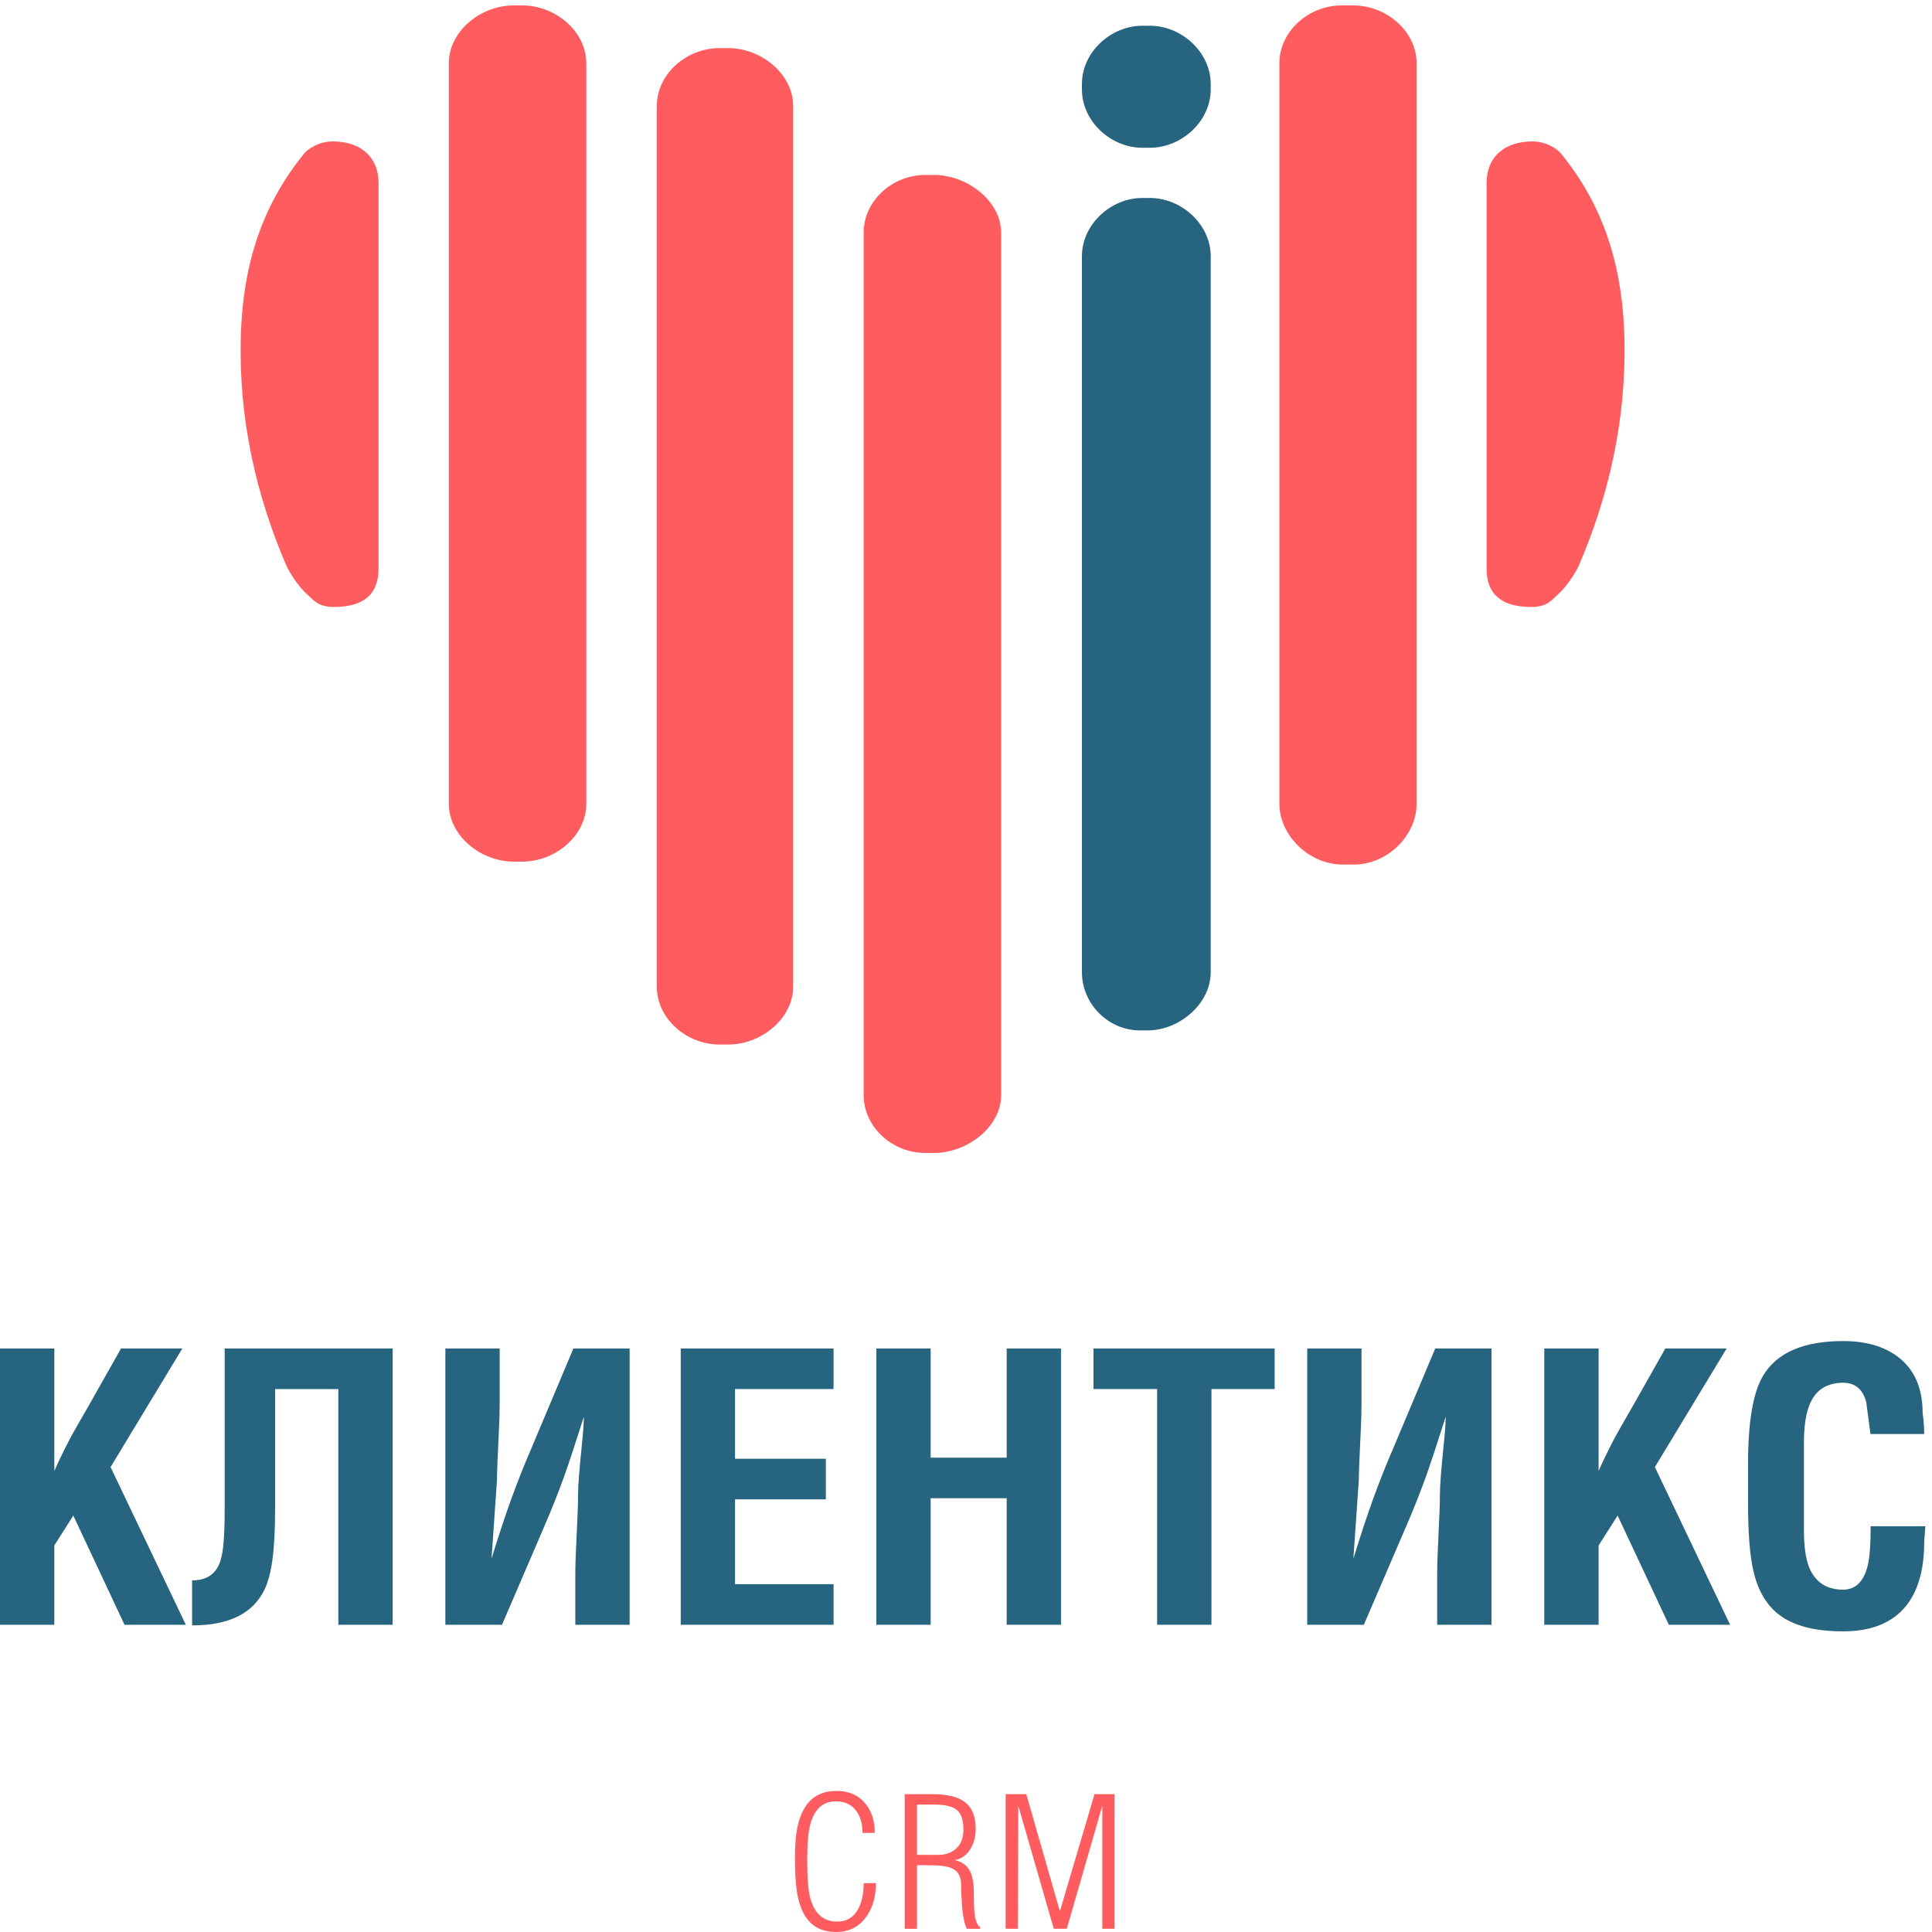
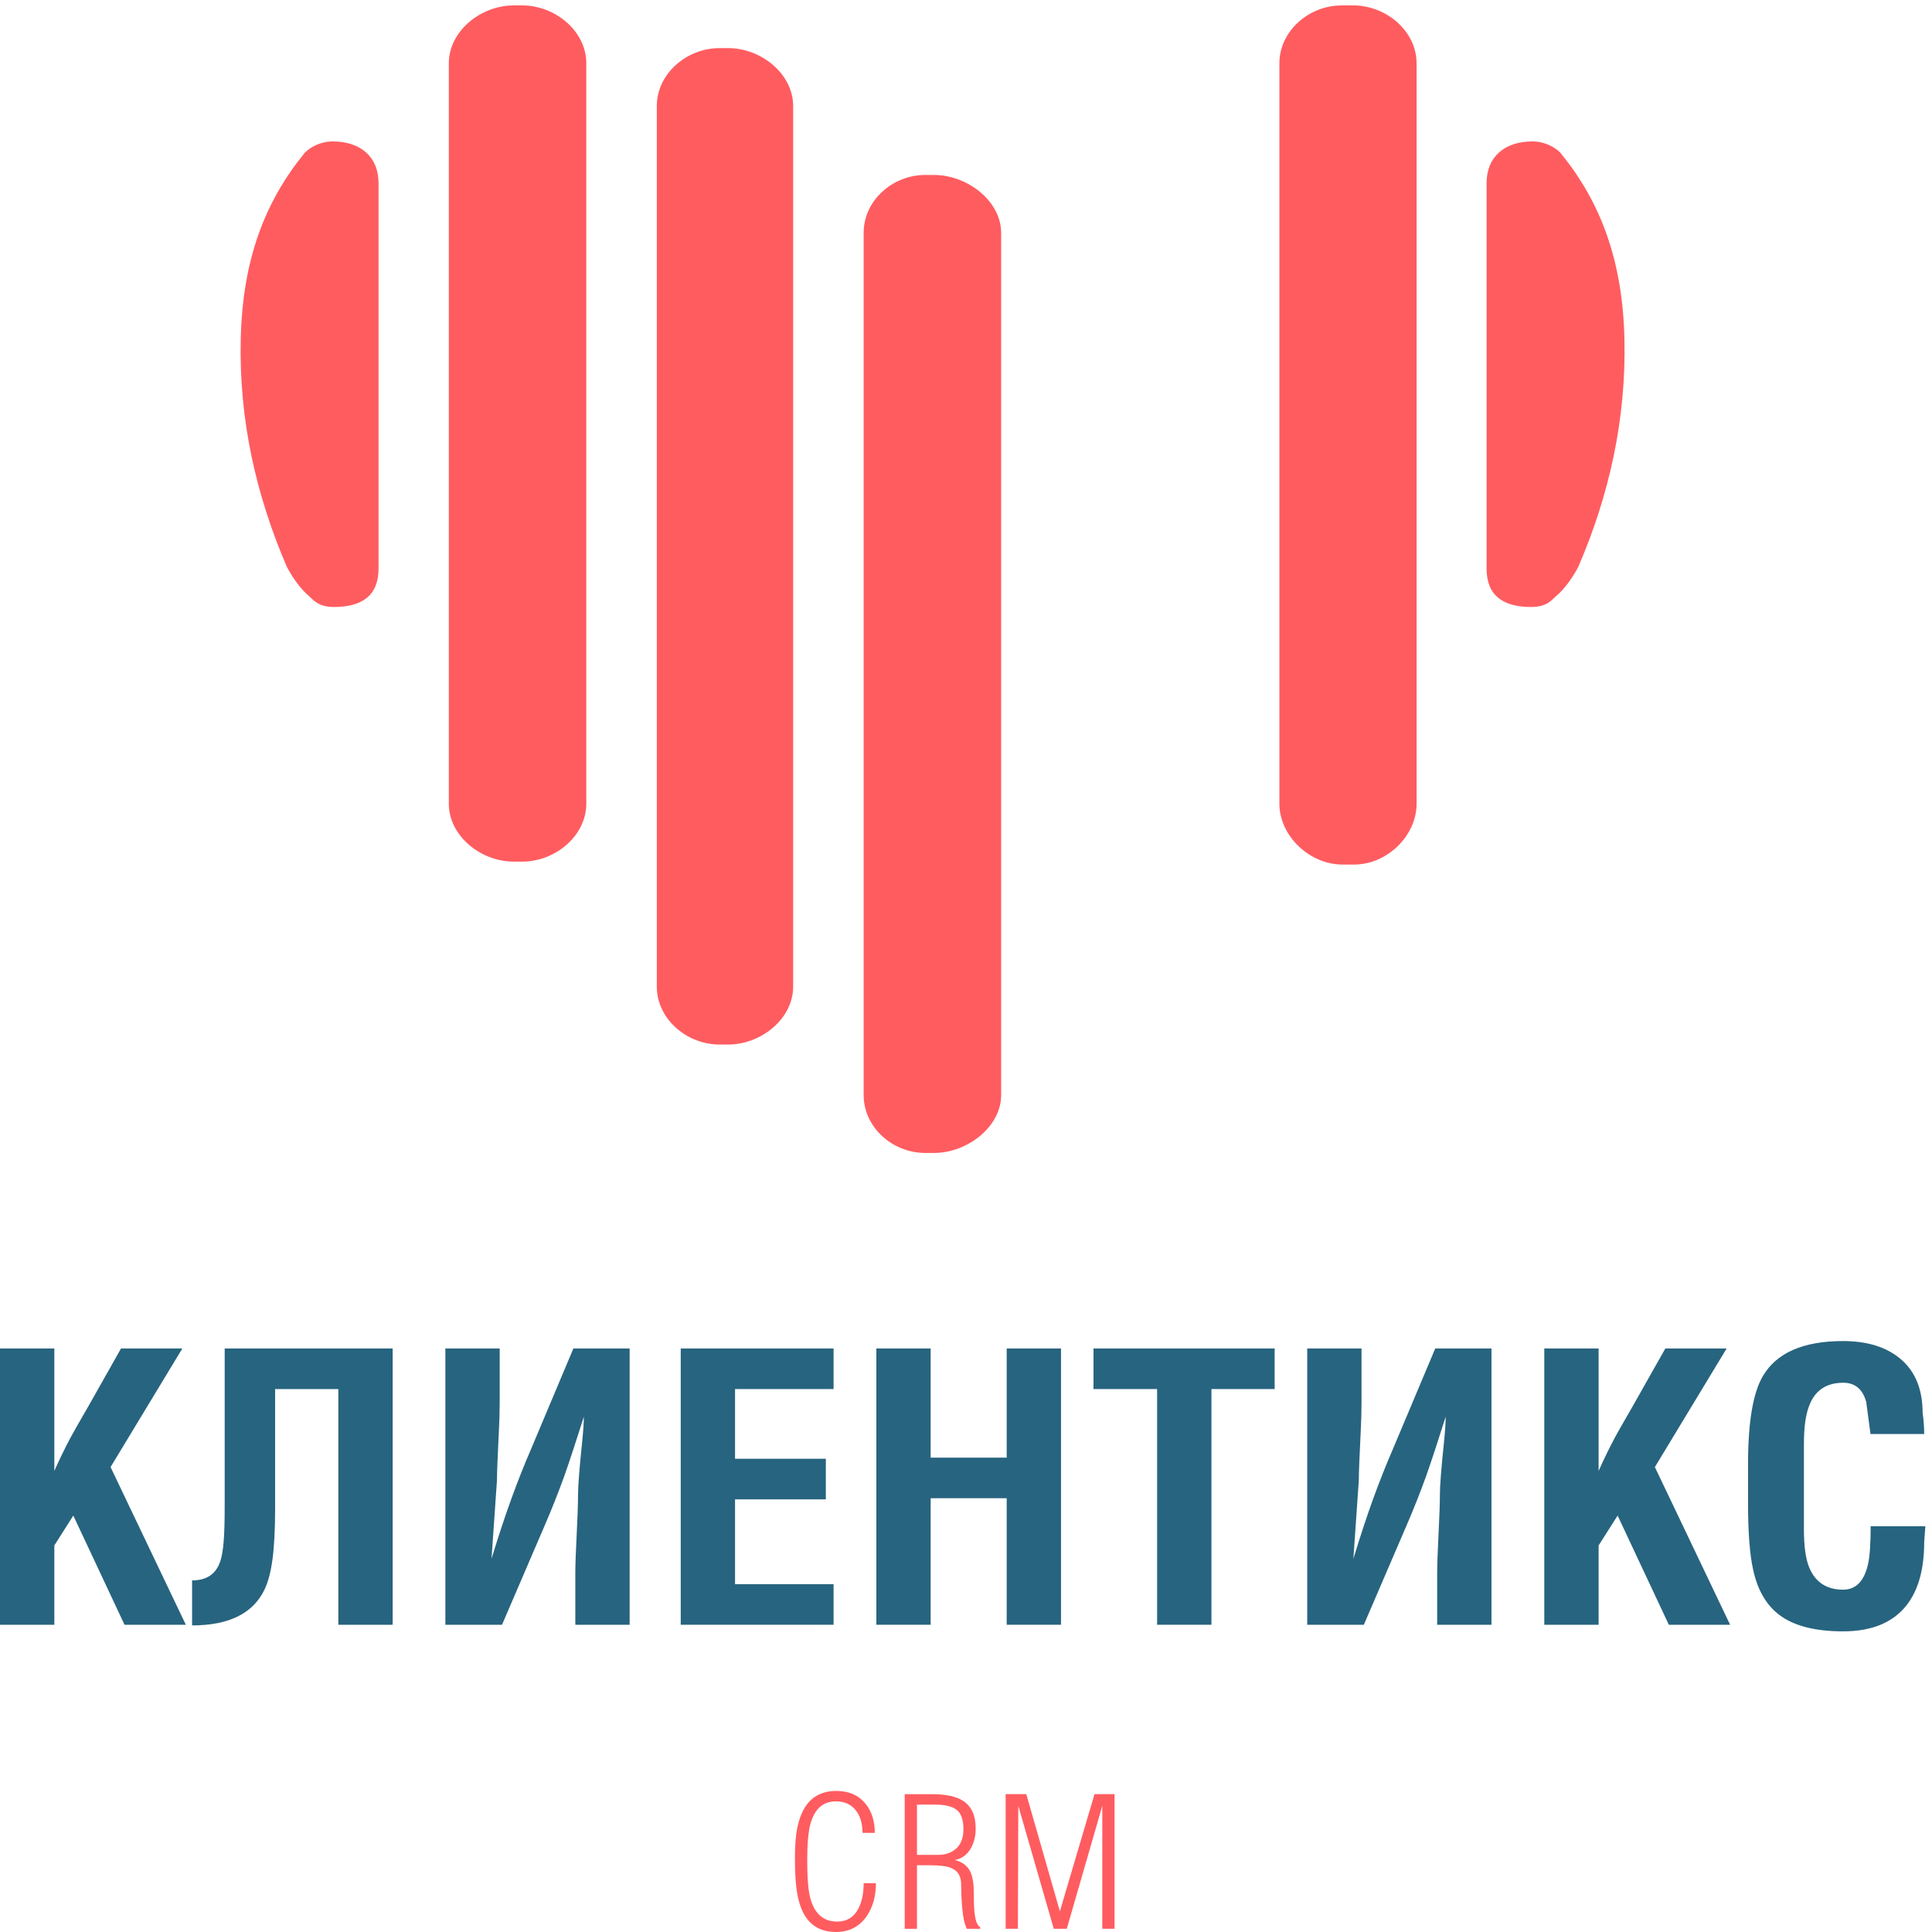
<svg xmlns="http://www.w3.org/2000/svg" width="75" height="75" viewBox="0 0 75 75" fill="none">
  <path d="M63.06 13.145C62.987 10.097 62.133 7.865 60.624 5.992C60.493 5.802 60.039 5.49 59.493 5.49C58.414 5.49 57.709 6.082 57.709 7.109V22.072C57.709 23.117 58.345 23.563 59.442 23.563C60.073 23.563 60.258 23.266 60.413 23.135C60.738 22.864 61.027 22.445 61.224 22.089C61.241 22.059 61.246 22.037 61.26 22.025C62.467 19.24 63.133 16.271 63.06 13.145ZM12.912 5.49C12.366 5.49 11.912 5.802 11.781 5.992C10.272 7.865 9.418 10.097 9.346 13.145C9.27 16.271 9.938 19.24 11.145 22.025C11.158 22.037 11.165 22.059 11.181 22.089C11.377 22.445 11.667 22.864 11.991 23.135C12.147 23.266 12.332 23.563 12.963 23.563C14.06 23.563 14.695 23.117 14.695 22.072V7.109C14.695 6.082 13.99 5.49 12.912 5.49ZM28.264 1.867H27.937C26.64 1.867 25.497 2.878 25.497 4.114V38.302C25.497 39.538 26.64 40.549 27.937 40.549H28.264C29.56 40.549 30.79 39.538 30.79 38.302V4.114C30.79 2.878 29.56 1.867 28.264 1.867ZM52.529 0.21H52.089C50.792 0.21 49.666 1.22 49.666 2.456V31.201C49.666 32.437 50.822 33.562 52.119 33.562H52.56C53.857 33.562 54.992 32.437 54.992 31.201V2.456C54.992 1.22 53.827 0.21 52.529 0.21ZM36.252 6.791H35.926C34.629 6.791 33.527 7.801 33.527 9.037V42.511C33.527 43.748 34.629 44.758 35.926 44.758H36.252C37.549 44.758 38.864 43.748 38.864 42.511V9.037C38.864 7.801 37.549 6.791 36.252 6.791ZM20.271 0.21H19.945C18.648 0.21 17.423 1.22 17.423 2.456V31.201C17.423 32.437 18.648 33.448 19.945 33.448H20.271C21.568 33.448 22.76 32.437 22.76 31.201V2.456C22.76 1.22 21.568 0.21 20.271 0.21Z" fill="#FF5C60" />
-   <path d="M44.646 7.686H44.341C43.125 7.686 42 8.705 42 9.951V37.735C42 38.98 43.032 40 44.248 40H44.553C45.768 40 47 38.98 47 37.735V9.951C47 8.705 45.861 7.686 44.646 7.686ZM44.646 1H44.341C43.125 1 42 2.02 42 3.265V3.469C42 4.715 43.125 5.736 44.341 5.736H44.646C45.861 5.736 47 4.715 47 3.469V3.265C47 2.02 45.861 1 44.646 1Z" fill="#27647F" />
  <path d="M2.109 63.073H0V52.348H2.109V57.102C2.289 56.692 2.5 56.259 2.741 55.803C2.821 55.65 3.062 55.227 3.464 54.532L4.698 52.348H7.078L4.292 56.952L7.214 63.073H4.834L2.846 58.834L2.109 59.994V63.073Z" fill="#27647F" />
  <path d="M15.243 63.073H13.134V53.923H10.68V58.555C10.68 60.223 10.544 61.115 10.273 61.697C9.831 62.631 8.892 63.098 7.457 63.098V61.351C8.029 61.351 8.395 61.098 8.556 60.593C8.667 60.24 8.722 59.701 8.722 58.509V52.348H15.243V63.073Z" fill="#27647F" />
  <path d="M24.443 63.073H22.334V61.057C22.334 60.753 22.351 60.255 22.387 59.564C22.422 58.873 22.439 58.37 22.439 58.056C22.439 57.693 22.49 57.031 22.59 56.069C22.64 55.583 22.665 55.226 22.665 54.996C22.364 55.95 22.113 56.712 21.912 57.283C21.671 57.951 21.41 58.608 21.129 59.256L19.488 63.073H17.289V52.348H19.398V54.449C19.398 54.782 19.387 55.149 19.367 55.549C19.317 56.55 19.292 57.188 19.292 57.465L19.081 60.51C19.352 59.623 19.611 58.842 19.857 58.165C20.103 57.489 20.356 56.85 20.617 56.249L22.259 52.348H24.443V63.073Z" fill="#27647F" />
  <path d="M32.359 63.073H26.426V52.348H32.359V53.923H28.534V56.629H32.059V58.205H28.534V61.497H32.359V63.073Z" fill="#27647F" />
  <path d="M36.128 63.073H34.02V52.348H36.128V56.586H39.08V52.348H41.188V63.073H39.08V58.161H36.128V63.073Z" fill="#27647F" />
  <path d="M42.449 53.923V52.348H49.482V53.923H47.028V63.073H44.919V53.923H42.449Z" fill="#27647F" />
  <path d="M57.899 63.073H55.791V61.057C55.791 60.753 55.808 60.255 55.843 59.564C55.878 58.873 55.896 58.37 55.896 58.056C55.896 57.693 55.946 57.031 56.047 56.069C56.097 55.583 56.122 55.226 56.122 54.996C55.821 55.95 55.569 56.712 55.369 57.283C55.128 57.951 54.867 58.608 54.586 59.256L52.944 63.073H50.746V52.348H52.854V54.449C52.854 54.782 52.844 55.149 52.824 55.549C52.774 56.55 52.749 57.188 52.749 57.465L52.538 60.51C52.81 59.623 53.067 58.842 53.313 58.165C53.559 57.489 53.813 56.85 54.074 56.249L55.716 52.348H57.899V63.073Z" fill="#27647F" />
  <path d="M62.058 63.073H59.949V52.348H62.058V57.102C62.239 56.692 62.45 56.259 62.69 55.803C62.772 55.65 63.012 55.227 63.414 54.532L64.648 52.348H67.028L64.242 56.952L67.163 63.073H64.784L62.796 58.834L62.058 59.994V63.073Z" fill="#27647F" />
  <path d="M72.619 59.248H74.742L74.697 59.864C74.697 60.923 74.466 61.744 74.004 62.327C73.472 62.995 72.653 63.329 71.549 63.329C70.455 63.329 69.627 63.114 69.064 62.684C68.563 62.302 68.226 61.718 68.056 60.934C67.925 60.342 67.859 59.486 67.859 58.369V56.834C67.859 55.21 68.05 54.073 68.433 53.422C68.965 52.514 70.003 52.06 71.549 52.06C72.503 52.06 73.256 52.3 73.808 52.779C74.36 53.259 74.636 53.949 74.636 54.849C74.676 55.127 74.697 55.401 74.697 55.669H72.612C72.501 54.841 72.445 54.423 72.445 54.414C72.305 53.923 72.007 53.678 71.554 53.678C70.92 53.678 70.487 53.956 70.255 54.511C70.104 54.864 70.028 55.371 70.028 56.031V56.389V59.373C70.028 60.033 70.098 60.53 70.239 60.864C70.48 61.429 70.917 61.711 71.549 61.711C72.041 61.711 72.362 61.386 72.513 60.738C72.584 60.432 72.619 59.936 72.619 59.248Z" fill="#27647F" />
  <path d="M33.527 73.105H34.003C34.003 73.611 33.884 74.039 33.644 74.387C33.361 74.795 32.963 75 32.45 75C31.966 75 31.595 74.832 31.336 74.498C31.131 74.234 30.994 73.853 30.925 73.355C30.881 73.04 30.859 72.626 30.859 72.115C30.859 71.651 30.889 71.269 30.947 70.973C31.036 70.536 31.184 70.199 31.394 69.962C31.658 69.669 32.015 69.523 32.465 69.523C32.943 69.523 33.317 69.683 33.586 70.004C33.835 70.301 33.959 70.684 33.959 71.153H33.483C33.483 70.81 33.405 70.529 33.248 70.311C33.063 70.055 32.797 69.928 32.45 69.928C31.952 69.928 31.622 70.22 31.46 70.805C31.378 71.108 31.336 71.579 31.336 72.22C31.336 72.917 31.378 73.412 31.46 73.704C31.627 74.298 31.973 74.596 32.501 74.596C32.872 74.596 33.146 74.428 33.322 74.094C33.458 73.834 33.527 73.504 33.527 73.105Z" fill="#FF5C60" />
  <path d="M35.597 70.054V72.005H36.433C36.638 72.005 36.819 71.959 36.975 71.867C37.258 71.7 37.4 71.418 37.4 71.019C37.4 70.649 37.313 70.395 37.139 70.259C36.967 70.123 36.682 70.054 36.286 70.054H35.597ZM36.089 72.409H35.597V74.876H35.121V69.65H36.183C36.731 69.65 37.139 69.74 37.407 69.921C37.72 70.134 37.876 70.488 37.876 70.984C37.876 71.271 37.815 71.524 37.693 71.742C37.551 71.996 37.344 72.152 37.07 72.207C37.363 72.282 37.564 72.436 37.671 72.668C37.759 72.855 37.803 73.132 37.803 73.499C37.803 73.821 37.811 74.054 37.825 74.198C37.859 74.547 37.935 74.752 38.052 74.813V74.876H37.532C37.444 74.69 37.385 74.428 37.356 74.093C37.327 73.758 37.312 73.446 37.312 73.157C37.312 72.84 37.188 72.628 36.938 72.521C36.767 72.446 36.484 72.409 36.089 72.409Z" fill="#FF5C60" />
  <path d="M39.515 74.874H39.039V69.648L39.84 69.647L41.145 74.197L42.489 69.647L43.267 69.648V74.874H42.791V70.101L41.413 74.874H40.907L39.53 70.101L39.515 74.874Z" fill="#FF5C60" />
</svg>